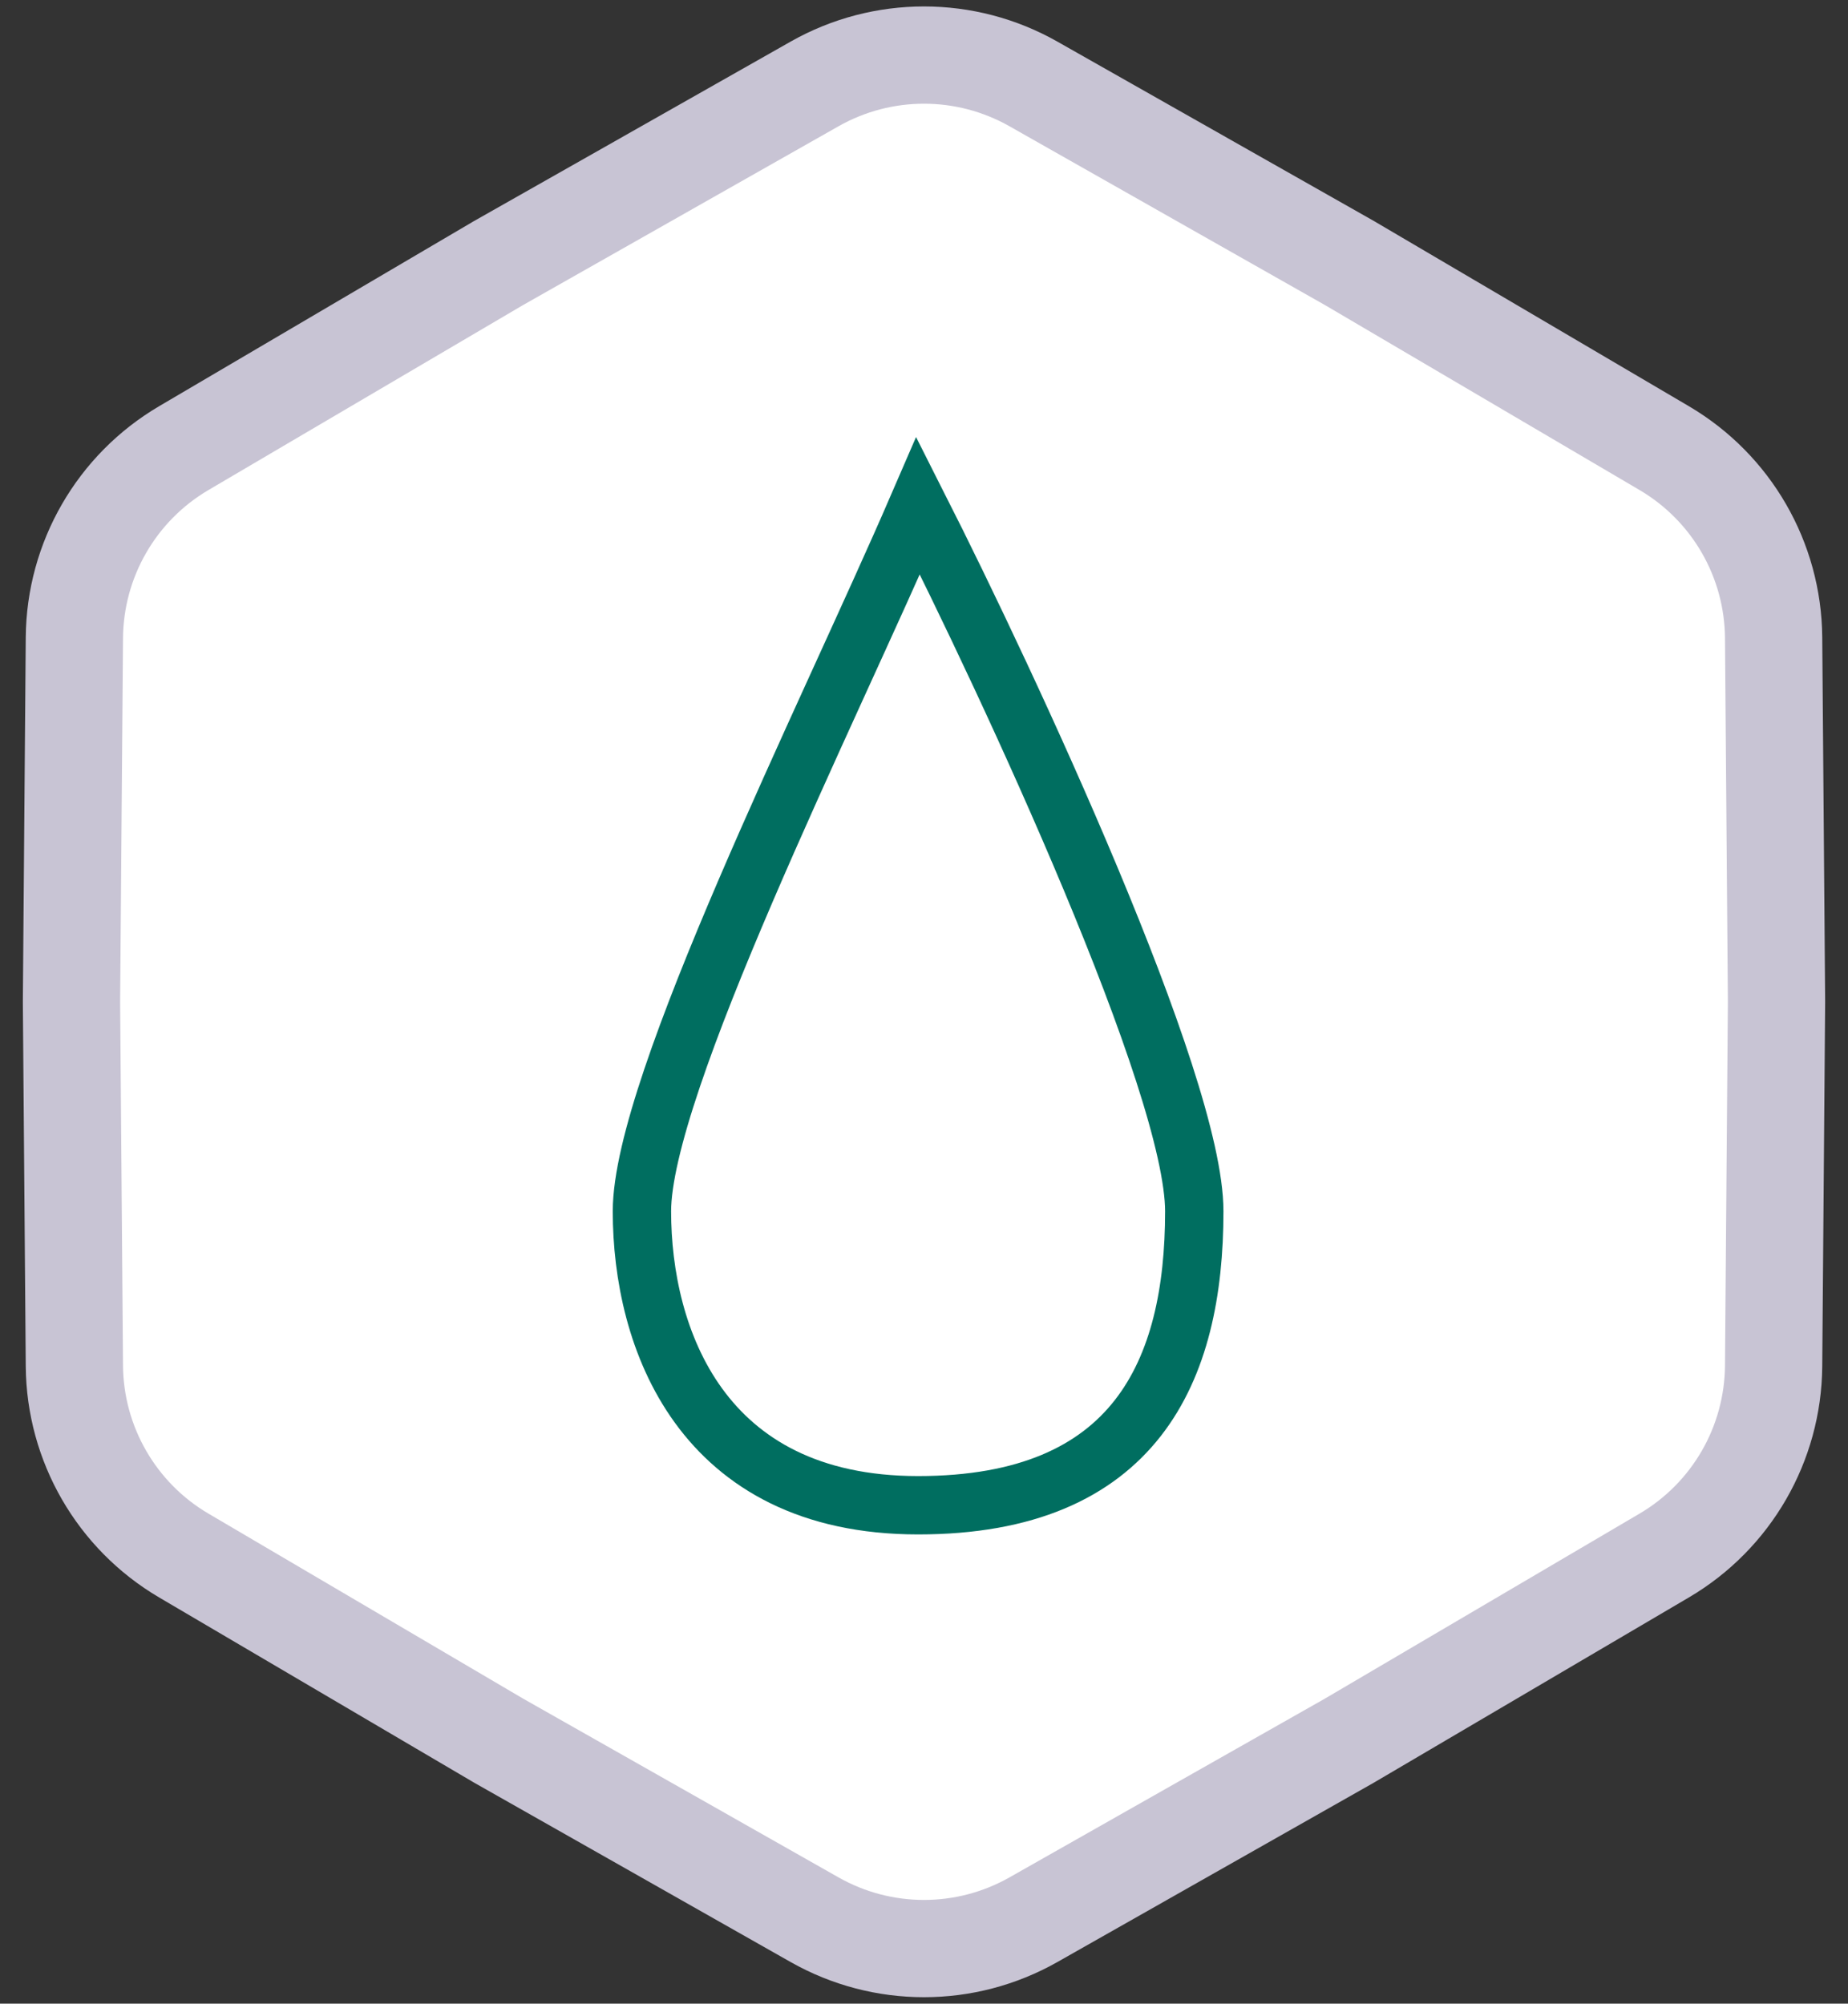
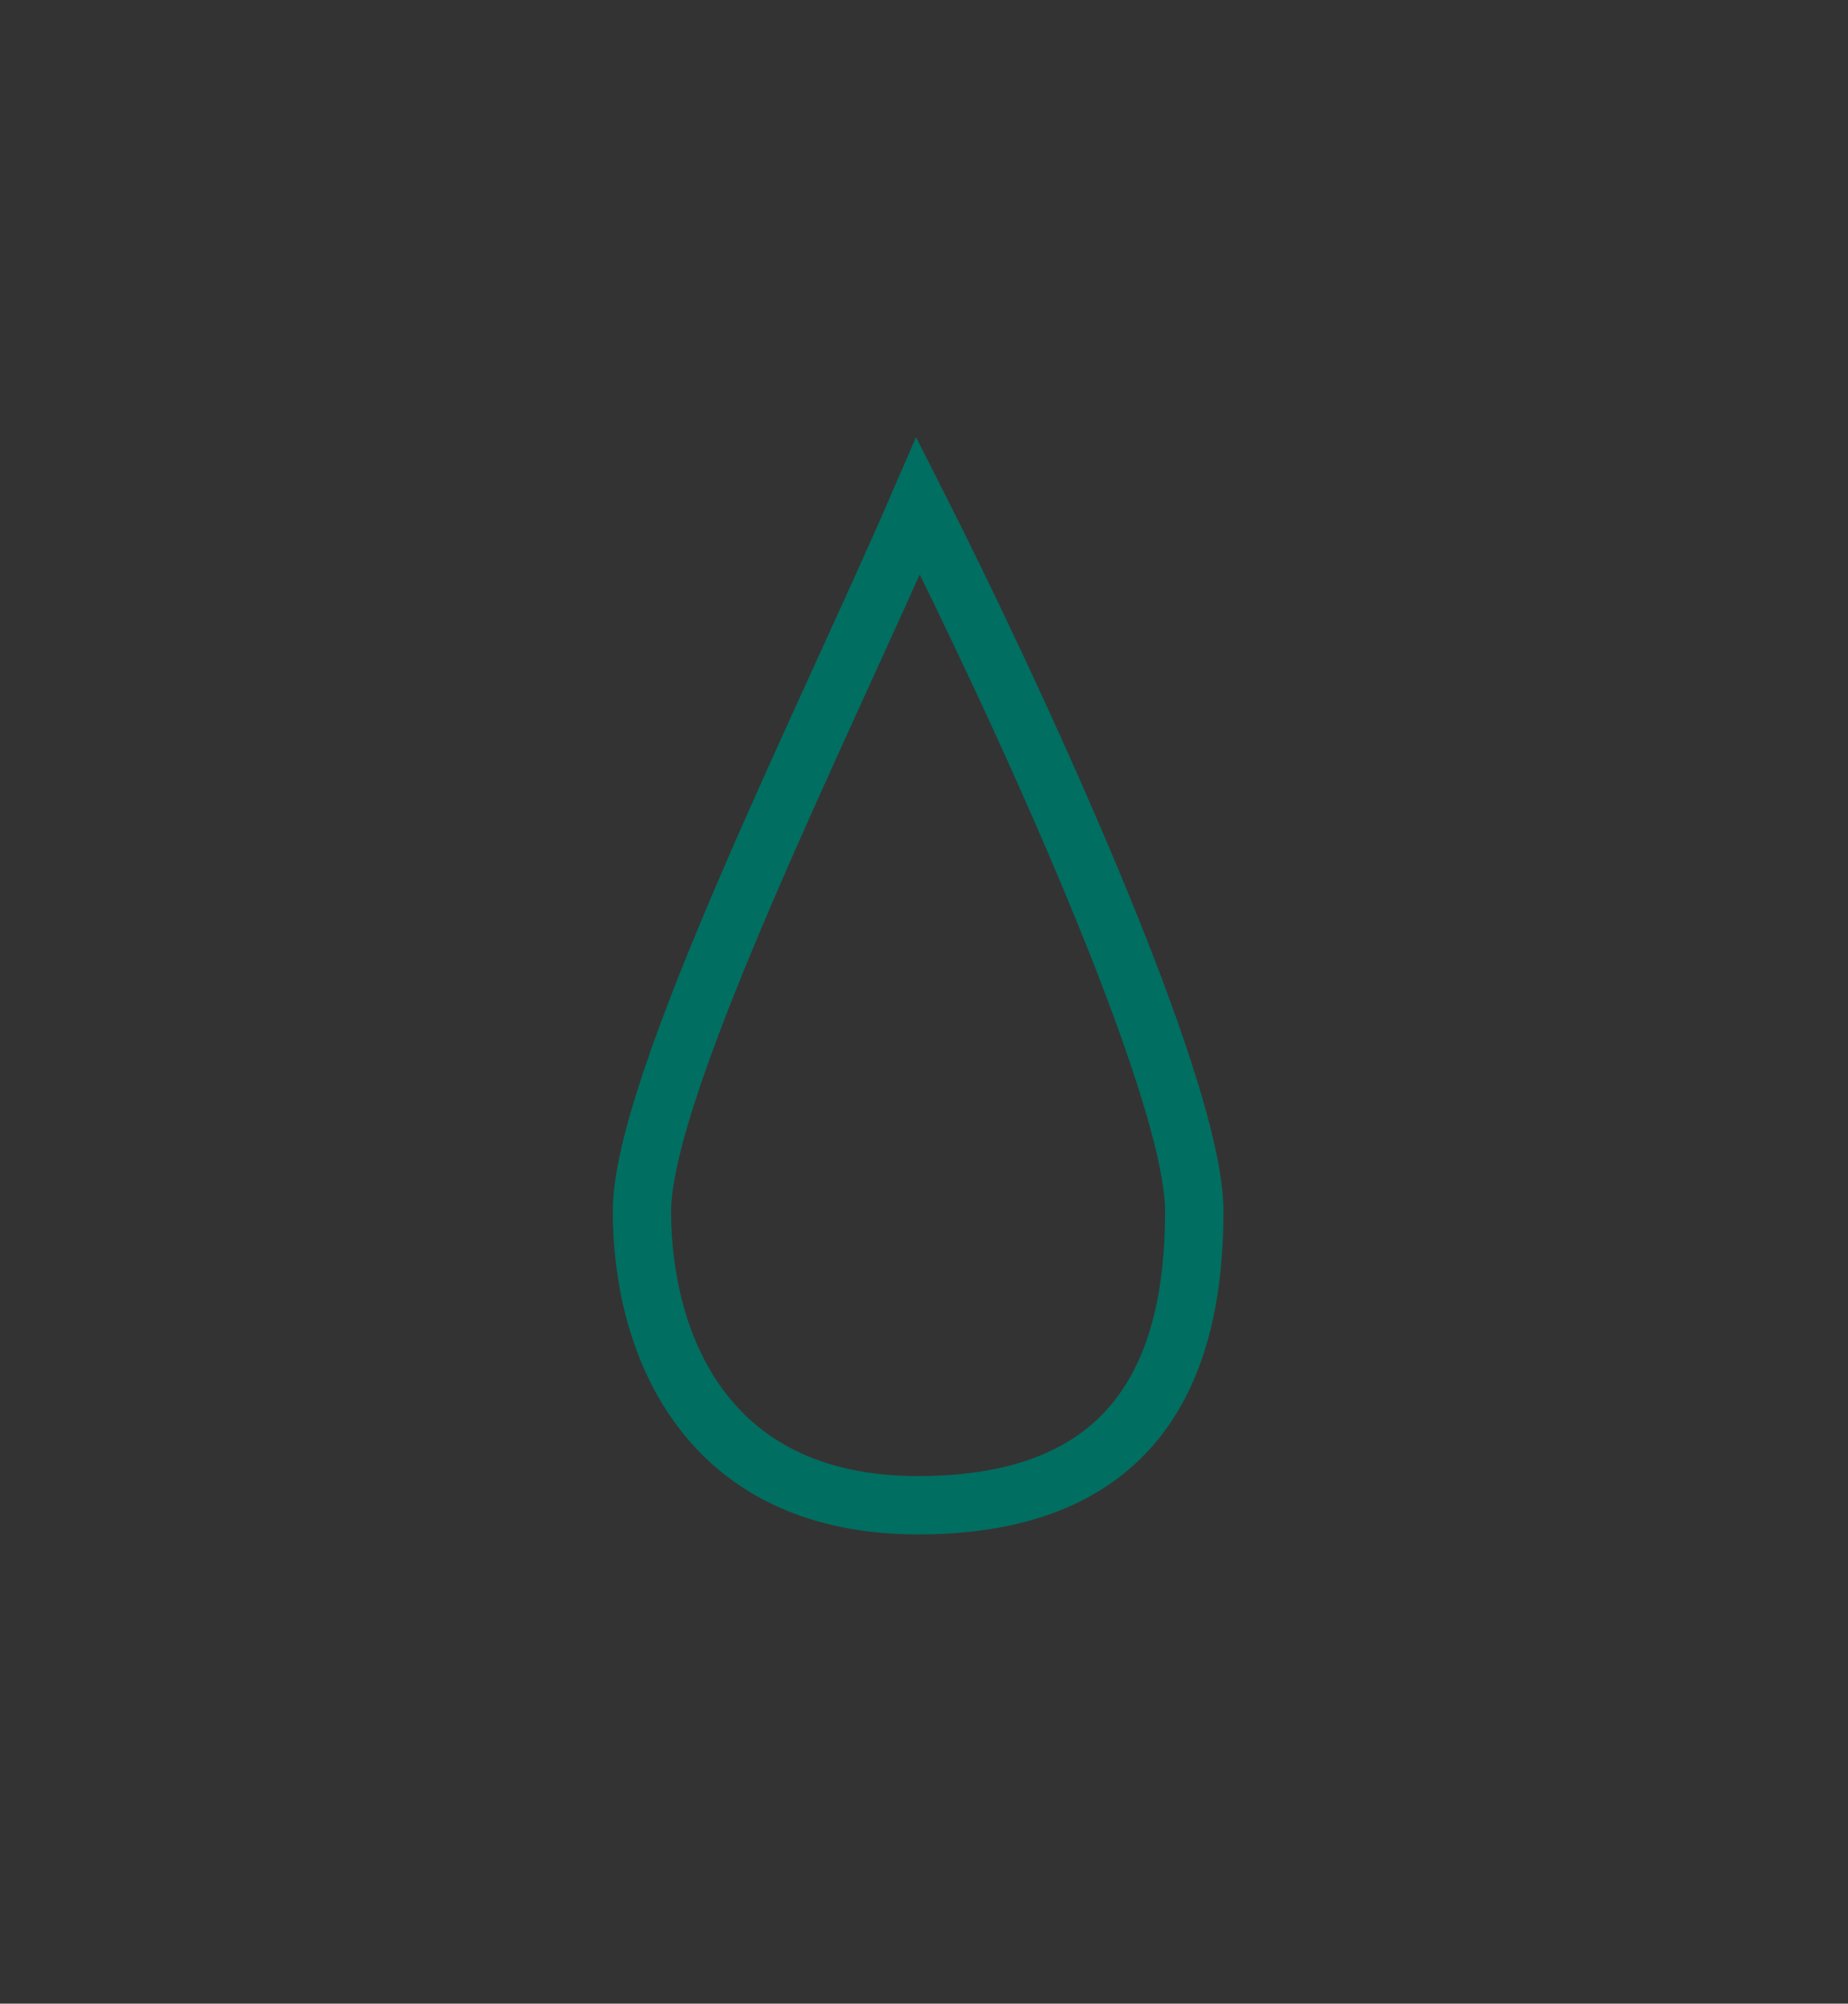
<svg xmlns="http://www.w3.org/2000/svg" width="95" height="103" viewBox="0 0 95 103" fill="none">
  <rect x="0" y="0" width="95" height="103" fill="#333333" stroke="none" />
-   <path d="M41.876 4.314C45.365 2.337 49.635 2.337 53.124 4.314L69.395 13.536L69.412 13.546L69.43 13.557L85.552 23.036C89.009 25.069 91.144 28.768 91.176 32.778L91.325 51.48V51.52L91.176 70.222C91.144 74.232 89.009 77.931 85.552 79.964L69.43 89.443L69.412 89.454L69.395 89.464L53.124 98.686C49.635 100.663 45.365 100.663 41.876 98.686L25.605 89.464L25.588 89.454L25.57 89.443L9.448 79.964C5.991 77.931 3.856 74.232 3.824 70.222L3.675 51.52V51.48L3.824 32.778C3.856 28.768 5.991 25.069 9.448 23.036L25.57 13.557L25.588 13.546L25.605 13.536L41.876 4.314Z" fill="white" stroke="#C8C4D4" stroke-width="5" />
  <path d="M33 62.268C33 55.791 42.465 36.938 47.197 26C51.929 35.355 61.394 55.705 61.394 62.268C61.394 70.471 58.382 77.379 47.197 77.379C36.011 77.379 33 68.744 33 62.268Z" stroke="#006E60" stroke-width="3" />
</svg>